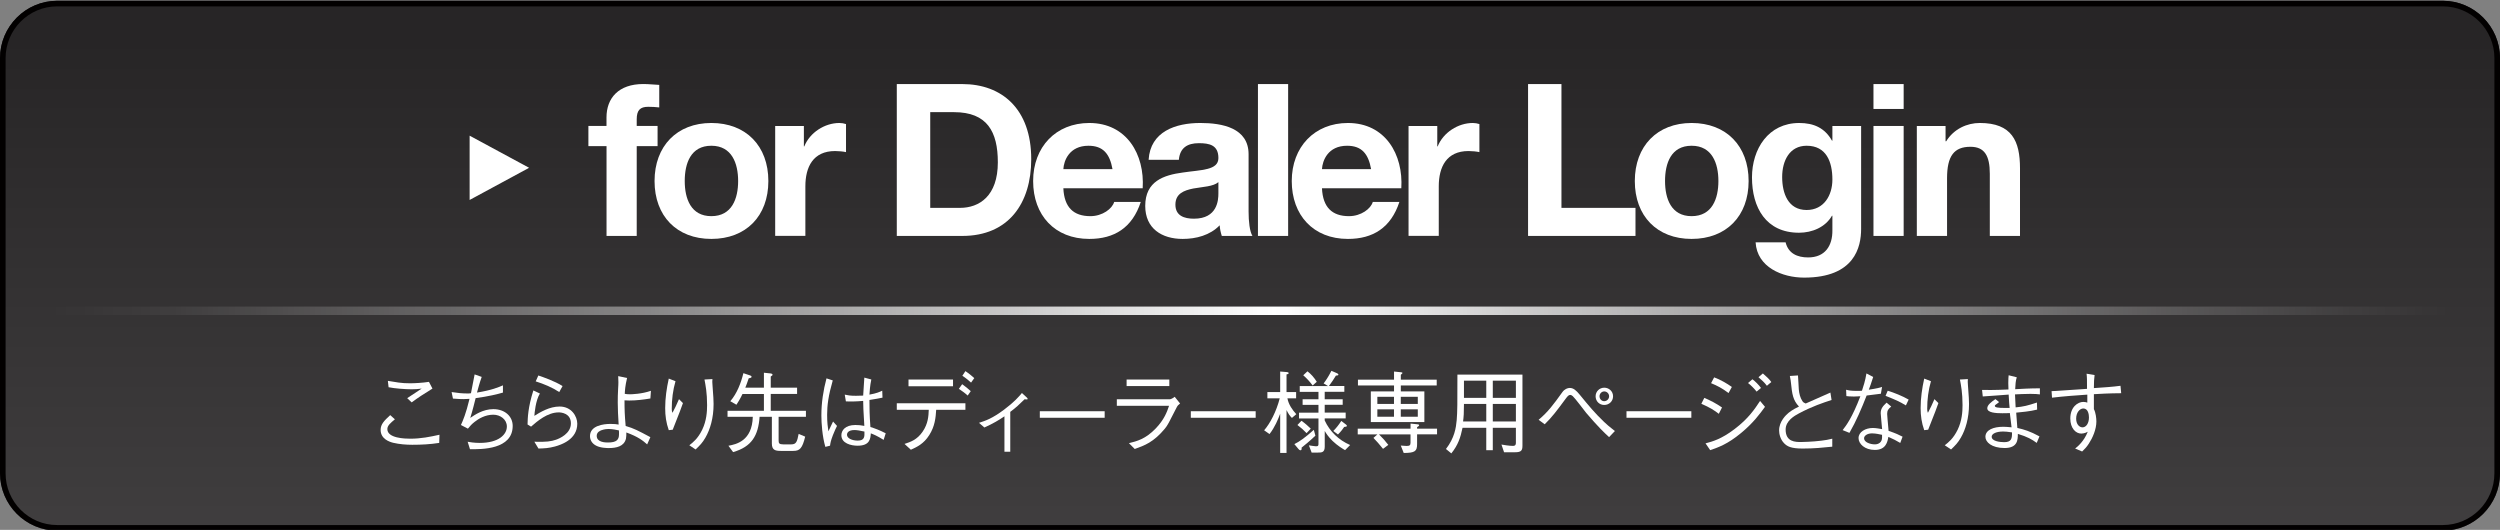
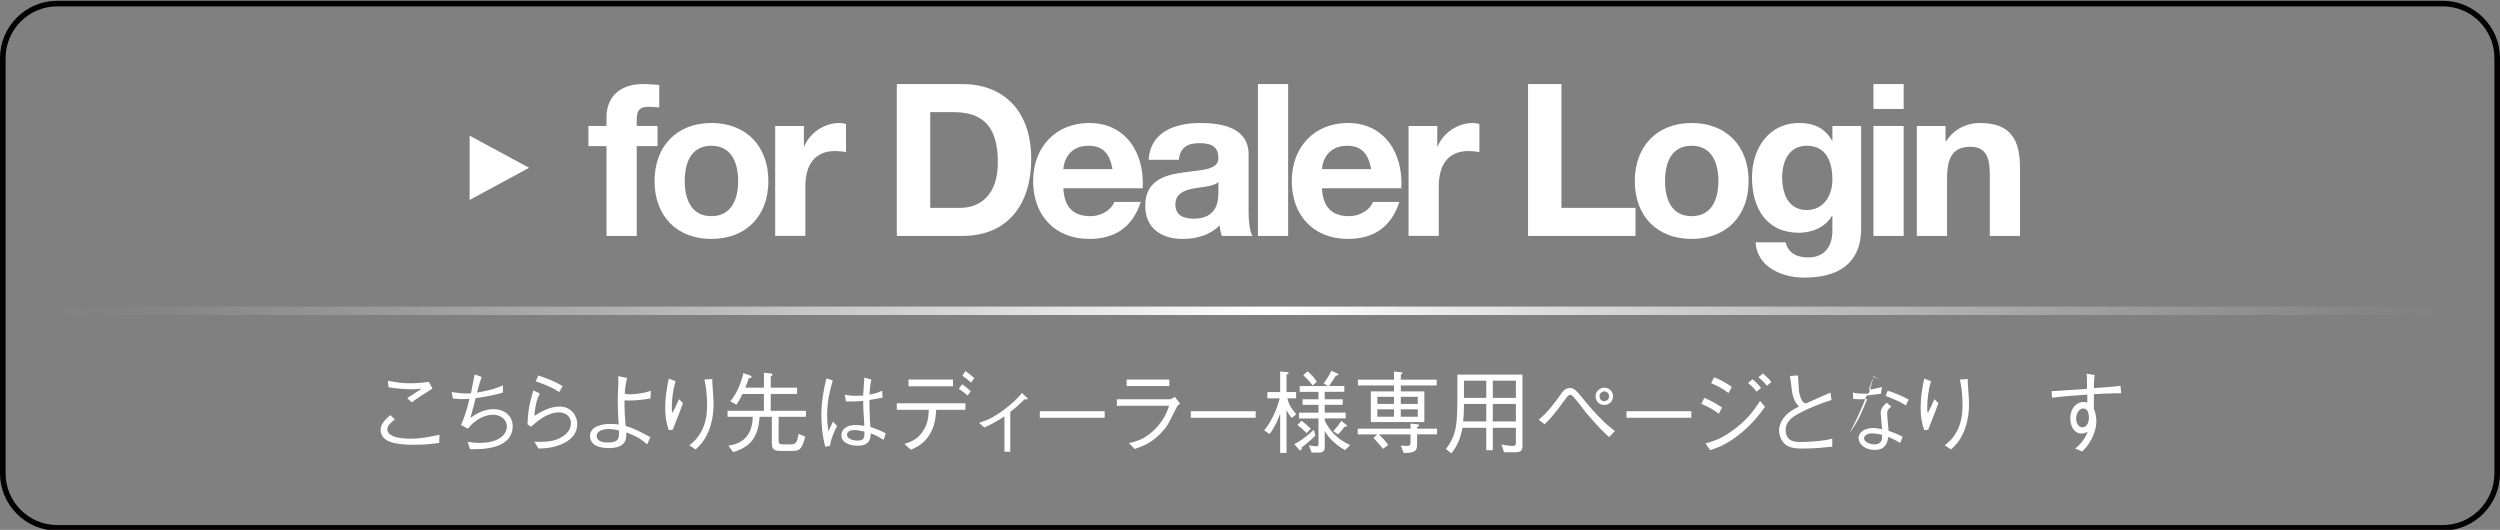
<svg xmlns="http://www.w3.org/2000/svg" id="_イヤー_1" viewBox="0 0 670 142">
  <rect x="0" y="0" width="670" height="142" fill="#808080" stroke="none" />
  <defs>
    <style>.cls-1{fill:none;}.cls-2{fill:url(#_称未設定グラデーション_3);}.cls-3{clip-path:url(#clippath);}.cls-4{fill:#020000;}.cls-5{fill:#fff;}.cls-6{fill:url(#_称未設定グラデーション_28);}</style>
    <clipPath id="clippath">
      <path class="cls-1" d="M15.31,.21C6.89,.21,0,7.12,0,15.57V126.85C0,135.3,6.89,142.21,15.31,142.21H654.69c8.42,0,15.31-6.91,15.31-15.36V15.57c0-8.45-6.89-15.36-15.31-15.36H15.31Z" />
    </clipPath>
    <linearGradient id="_称未設定グラデーション_3" x1="335" y1="138.4" x2="335" y2="10.39" gradientTransform="matrix(1, 0, 0, 1, 0, 0)" gradientUnits="userSpaceOnUse">
      <stop offset="0" stop-color="#3f3d3e" />
      <stop offset="1" stop-color="#272526" />
    </linearGradient>
    <linearGradient id="_称未設定グラデーション_28" x1="13.83" y1="83.29" x2="656.17" y2="83.29" gradientTransform="matrix(1, 0, 0, 1, 0, 0)" gradientUnits="userSpaceOnUse">
      <stop offset="0" stop-color="#fff" stop-opacity="0" />
      <stop offset=".05" stop-color="#fff" stop-opacity=".05" />
      <stop offset=".13" stop-color="#fff" stop-opacity=".19" />
      <stop offset=".25" stop-color="#fff" stop-opacity=".41" />
      <stop offset=".39" stop-color="#fff" stop-opacity=".71" />
      <stop offset=".51" stop-color="#fff" />
      <stop offset=".63" stop-color="#fff" stop-opacity=".71" />
      <stop offset=".77" stop-color="#fff" stop-opacity=".41" />
      <stop offset=".88" stop-color="#fff" stop-opacity=".19" />
      <stop offset=".96" stop-color="#fff" stop-opacity=".05" />
      <stop offset="1" stop-color="#fff" stop-opacity="0" />
    </linearGradient>
  </defs>
  <g class="cls-3">
-     <rect class="cls-2" x="0" y=".21" width="670" height="142" />
-   </g>
+     </g>
  <path class="cls-4" d="M654.69,1.71c7.62,0,13.81,6.22,13.81,13.86V126.85c0,7.64-6.2,13.86-13.81,13.86H15.31c-7.62,0-13.81-6.22-13.81-13.86V15.57C1.5,7.93,7.7,1.71,15.31,1.71H654.69m0-1.5H15.31C6.89,.21,0,7.12,0,15.57V126.85C0,135.3,6.89,142.21,15.31,142.21H654.69c8.42,0,15.31-6.91,15.31-15.36V15.57c0-8.45-6.89-15.36-15.31-15.36h0Z" />
  <g>
    <g>
      <path class="cls-5" d="M162.54,39.17h-4.85v-5.42h4.85v-2.28c0-5.19,3.25-8.95,9.86-8.95,1.42,0,2.91,.17,4.28,.23v6.04c-.97-.11-1.94-.17-2.96-.17-2.17,0-3.08,.91-3.08,3.36v1.77h5.59v5.42h-5.59v24.06h-8.09v-24.06Z" />
      <path class="cls-5" d="M190.64,32.96c9.29,0,15.28,6.16,15.28,15.56s-5.99,15.51-15.28,15.51-15.22-6.16-15.22-15.51,5.99-15.56,15.22-15.56Zm0,24.97c5.53,0,7.18-4.73,7.18-9.41s-1.65-9.46-7.18-9.46-7.13,4.73-7.13,9.46,1.65,9.41,7.13,9.41Z" />
      <path class="cls-5" d="M207.74,33.76h7.7v5.47h.11c1.48-3.71,5.47-6.27,9.41-6.27,.57,0,1.25,.11,1.77,.29v7.52c-.74-.17-1.94-.29-2.91-.29-5.93,0-7.98,4.28-7.98,9.46v13.28h-8.09v-29.47Z" />
      <path class="cls-5" d="M240.34,22.53h17.56c10.55,0,18.47,6.61,18.47,20.12,0,11.8-6.04,20.58-18.47,20.58h-17.56V22.53Zm8.95,33.18h7.98c5.19,0,10.15-3.19,10.15-12.2,0-8.21-2.85-13.45-11.74-13.45h-6.38v25.65Z" />
      <path class="cls-5" d="M284.98,50.46c.23,5.13,2.74,7.47,7.24,7.47,3.25,0,5.87-2,6.38-3.82h7.13c-2.28,6.96-7.13,9.92-13.8,9.92-9.29,0-15.05-6.38-15.05-15.51s6.1-15.56,15.05-15.56c10.03,0,14.88,8.44,14.31,17.5h-21.26Zm13.17-5.13c-.74-4.1-2.51-6.27-6.44-6.27-5.13,0-6.61,3.99-6.73,6.27h13.17Z" />
      <path class="cls-5" d="M307.83,42.82c.46-7.58,7.24-9.86,13.85-9.86,5.87,0,12.94,1.31,12.94,8.38v15.33c0,2.68,.29,5.36,1.03,6.56h-8.21c-.29-.91-.51-1.88-.57-2.85-2.57,2.68-6.33,3.65-9.92,3.65-5.59,0-10.03-2.79-10.03-8.84,0-6.67,5.02-8.27,10.03-8.95,4.96-.74,9.58-.57,9.58-3.88,0-3.48-2.39-3.99-5.24-3.99-3.08,0-5.07,1.25-5.36,4.45h-8.09Zm18.7,5.99c-1.37,1.2-4.22,1.25-6.73,1.71-2.51,.51-4.79,1.37-4.79,4.33s2.34,3.76,4.96,3.76c6.33,0,6.56-5.02,6.56-6.78v-3.02Z" />
      <path class="cls-5" d="M337.13,22.53h8.09V63.23h-8.09V22.53Z" />
      <path class="cls-5" d="M354.29,50.46c.23,5.13,2.74,7.47,7.24,7.47,3.25,0,5.87-2,6.38-3.82h7.13c-2.28,6.96-7.13,9.92-13.8,9.92-9.29,0-15.05-6.38-15.05-15.51s6.1-15.56,15.05-15.56c10.03,0,14.88,8.44,14.31,17.5h-21.26Zm13.17-5.13c-.74-4.1-2.51-6.27-6.44-6.27-5.13,0-6.61,3.99-6.73,6.27h13.17Z" />
      <path class="cls-5" d="M377.49,33.76h7.7v5.47h.11c1.48-3.71,5.47-6.27,9.41-6.27,.57,0,1.25,.11,1.77,.29v7.52c-.74-.17-1.94-.29-2.91-.29-5.93,0-7.98,4.28-7.98,9.46v13.28h-8.1v-29.47Z" />
      <path class="cls-5" d="M409.52,22.53h8.95V55.71h19.84v7.52h-28.79V22.53Z" />
      <path class="cls-5" d="M453.35,32.96c9.29,0,15.28,6.16,15.28,15.56s-5.99,15.51-15.28,15.51-15.22-6.16-15.22-15.51,5.99-15.56,15.22-15.56Zm0,24.97c5.53,0,7.18-4.73,7.18-9.41s-1.65-9.46-7.18-9.46-7.12,4.73-7.12,9.46,1.65,9.41,7.12,9.41Z" />
      <path class="cls-5" d="M498.78,61.35c0,4.84-1.71,13.05-15.28,13.05-5.81,0-12.6-2.74-13-9.46h8.04c.74,3.02,3.19,4.05,6.04,4.05,4.5,0,6.56-3.08,6.5-7.3v-3.88h-.11c-1.77,3.08-5.3,4.56-8.84,4.56-8.84,0-12.6-6.73-12.6-14.82,0-7.64,4.39-14.59,12.66-14.59,3.88,0,6.84,1.31,8.78,4.73h.11v-3.93h7.7v27.59Zm-7.7-13.23c0-4.79-1.65-9.06-6.9-9.06-4.56,0-6.56,3.99-6.56,8.38s1.6,8.84,6.56,8.84c4.62,0,6.9-3.93,6.9-8.15Z" />
      <path class="cls-5" d="M510.18,29.2h-8.09v-6.67h8.09v6.67Zm-8.09,4.56h8.09v29.47h-8.09v-29.47Z" />
      <path class="cls-5" d="M513.71,33.76h7.7v4.1h.17c2.05-3.31,5.59-4.9,9.01-4.9,8.61,0,10.77,4.85,10.77,12.14v18.13h-8.09v-16.65c0-4.85-1.42-7.24-5.19-7.24-4.39,0-6.27,2.45-6.27,8.44v15.45h-8.1v-29.47Z" />
    </g>
    <polygon class="cls-5" points="125.86 36.36 141.8 44.97 125.86 53.59 125.86 36.36" />
  </g>
  <g>
    <path class="cls-5" d="M117.7,118.7c-2.38,.38-4.8,.5-7.2,.5-1.7,0-3.43-.14-5.11-.53-.98-.24-3.38-1.01-3.38-3.46,0-1.51,.94-2.45,2.57-3.96l1.25,1.13c-1.15,.96-2.02,1.66-2.02,2.62,0,2.45,4.7,2.57,6.12,2.57,2.9,0,5.33-.5,7.85-1.06l-.07,2.18Zm-13.75-16.63c.46,.07,2.47,.41,2.9,.46,.96,.14,1.9,.19,3.05,.19s3.26-.1,5.06-.38l.94,1.8c-2.52,1.56-3.84,2.42-5.57,3.7l-1.2-1.13c.62-.41,3.31-2.21,3.89-2.57-.91,.14-1.8,.19-2.71,.19-1.73,0-4.56-.22-6.17-.55l-.19-1.7Z" />
    <path class="cls-5" d="M134.79,105.21c-1.39,.41-3.86,1.03-7.32,1.49-.12,.53-.91,3.67-1.44,5.3,1.2-.82,3.41-2.35,6.19-2.35,3.07,0,5.18,1.92,5.18,4.49,0,6.36-8.35,6.29-11.45,6.24l-.62-1.99c.5,.1,1.78,.31,3.24,.31,5.09,0,7.27-2.26,7.27-4.39,0-1.9-1.73-3.17-3.65-3.17-2.16,0-3.96,1.1-4.99,1.92-.79,.62-1.2,1.08-1.8,1.82l-1.87-.98c.55-1.22,1.32-2.95,2.3-7.01-.26,0-1.42,.07-1.63,.07-.34,0-1.58-.02-2.81-.14l-.36-1.75c1.68,.26,2.81,.38,4.37,.38,.41,0,.53-.02,.82-.07,.17-.79,.84-4.32,.98-5.04l1.9,.67c-.58,1.58-1.1,3.58-1.27,4.2,3.98-.65,5.81-1.44,6.96-1.94v1.94Z" />
    <path class="cls-5" d="M144.7,105.45c-1.18,1.9-1.44,5.33-1.49,6,1.63-1.03,4.08-2.5,6.77-2.5,3.19,0,4.73,2.64,4.73,4.61,0,4.22-4.32,5.64-5.98,6.1-1.73,.46-2.74,.5-4.42,.55l-1.1-1.82c3.26,.1,4.51-.1,5.81-.55,.91-.31,3.98-1.61,3.98-4.37s-2.66-2.95-3.26-2.95c-3.02,0-5.74,2.35-7.42,3.82l-.94-.58c.05-1.8,.1-4.51,1.56-9.12l1.75,.82Zm-.43-4.82c1.3,.43,4.34,1.49,6.5,2.83l-.89,1.61c-1.94-1.27-4.1-2.16-6.31-2.86l.7-1.58Z" />
    <path class="cls-5" d="M173.43,119.09c-1.1-.98-2.4-2.04-5.57-3.19,0,.53,0,1.2-.1,1.66-.5,2.09-2.57,2.52-4.63,2.52-.36,0-2.4,0-3.62-.79-.82-.5-1.39-1.34-1.39-2.42,0-2.81,3.62-3.26,5.47-3.26,1.08,0,1.58,.07,2.21,.17-.14-2.09-.24-4.3-.24-5.88,0-.89,.02-2.74,.1-3.77,.05-.96,.07-1.03,.07-1.7,0-.84-.02-1.18-.05-1.63l2.38,.5c-.53,2.16-.58,3.43-.62,4.25,.43,.07,.79,.12,1.37,.12,.41,0,3.22-.07,5.64-.94l-.14,2.06c-1.87,.31-3.77,.55-5.67,.55-.29,0-.58-.02-1.27-.05,0,2.59,.05,3.89,.31,6.87,2.26,.67,3.29,1.22,6.62,3l-.86,1.94Zm-10.27-4.13c-.41,0-1.18,.05-1.97,.34-.36,.14-1.27,.5-1.27,1.51,0,1.78,2.42,1.78,3.02,1.78,2.33,0,2.95-.77,2.95-2.18,0-.12,.02-.7-.02-1.06-.53-.12-1.73-.38-2.71-.38Z" />
    <path class="cls-5" d="M181.04,102.14c-.7,2.42-1.01,4.92-1.01,7.44,0,.5,.05,.67,.19,1.06,.62-1.13,1.18-2.35,1.75-3.67l1.06,1.06c-.5,1.46-.74,2.04-2.74,7.13l-1.06,.12c-.7-1.99-.96-3.82-.96-5.9,0-2.67,.38-5.3,.96-7.92l1.8,.7Zm9.89-.55c-.05,.58-.05,.84,.02,1.66,.24,3.38,.29,3.89,.29,5.02,0,3.84-.94,6.84-2.18,9-.79,1.39-1.49,2.09-2.64,3.19l-1.68-1.13c1.01-.79,2.3-1.8,3.46-4.18,1.15-2.4,1.3-4.78,1.3-6.58,0-3.29-.41-5.35-.7-6.86l2.14-.12Z" />
    <path class="cls-5" d="M195.73,107.52c1.8-2.11,2.83-4.82,3.5-7.51l1.73,.58c.12,.05,.46,.14,.46,.38,0,.26-.24,.31-.77,.43-.38,1.15-.62,1.8-.91,2.5h4.99v-4.01l1.78,.19c.14,.02,.53,.07,.53,.34,0,.14-.12,.29-.48,.48v3h7.06v1.68h-7.06v4.51h9.43v1.61h-7.32v6.31c0,.77,.14,1.08,1.22,1.08h2.18c1.34,0,1.56-.74,1.97-2.81l1.75,.74c-.77,3.14-1.44,3.82-3.19,3.82h-3.36c-1.51,0-2.38-.26-2.38-1.99v-7.15h-3.29c-.34,5.06-2.14,8.04-7.1,9.46l-1.25-1.7c2.04-.38,6.36-1.25,6.53-7.75h-6.77v-1.61h9.75v-4.51h-5.74c-.7,1.46-1.27,2.33-1.63,2.88l-1.63-.94Z" />
    <path class="cls-5" d="M221.19,119.76c-.82-2.83-1.06-6.34-1.06-8.42,0-3.36,.5-6.7,1.37-9.94l1.68,.55c-1.18,4.1-1.51,6.67-1.51,9.22,0,2.16,.17,3.19,.34,4.42,.19-.41,1.08-2.26,1.25-2.62l1.06,1.18c-.24,.5-.62,1.22-1.1,2.47-.62,1.63-.67,2.11-.77,2.83l-1.25,.31Zm15.62-1.87c-1.82-1.13-2.62-1.44-3.43-1.75-.1,1.49-.29,3.31-3.55,3.31-1.7,0-4.34-.6-4.34-2.81,0-1.25,.98-2.74,3.75-2.74,.79,0,1.63,.07,2.4,.24-.26-4.58-.31-5.11-.31-6.7-1.75,.17-3.67,.19-4.63,.14l-.31-1.82c.89,.19,1.44,.31,3,.31,.96,0,1.42-.02,1.94-.05,.05-1.15,.19-3.22,.31-4.82l1.87,.5c-.36,1.63-.46,3.48-.5,4.06,1.9-.34,2.74-.72,3.43-1.06l.07,1.87c-.84,.17-1.75,.36-3.5,.62,0,1.73,.02,4.18,.26,7.25,1.2,.38,2.33,.77,4.1,1.68l-.55,1.75Zm-7.8-2.64c-1.8,0-2.02,.91-2.02,1.25,0,.98,1.39,1.58,2.88,1.58,1.82,0,1.85-1.01,1.8-2.42-1.13-.26-2.09-.41-2.67-.41Z" />
    <path class="cls-5" d="M250.9,109.82c-.14,2.14-.34,4.39-1.85,6.77-1.49,2.38-3.36,3.22-4.94,3.94l-1.7-1.56c1.58-.53,3.36-1.08,4.87-3.31,1.46-2.14,1.56-4.13,1.63-5.83h-8.57v-1.75h18.39v1.75h-7.83Zm4.51-6.31h-11.93v-1.8h11.93v1.8Zm3.94,2.5c-.62-.58-1.73-1.39-2.38-1.8l.89-1.25c.84,.6,1.75,1.34,2.3,1.87l-.82,1.18Zm.89-3.48c-.41-.38-1.44-1.27-2.33-1.82l.82-1.25c.91,.6,1.94,1.46,2.38,1.87l-.86,1.2Z" />
    <path class="cls-5" d="M269.19,111.57c-1.56,1.06-2.95,1.9-5.38,3l-1.44-1.25c1.8-.58,3.53-1.15,6.72-3.53,2.78-2.09,3.96-3.48,4.78-4.46l1.13,1.03c.19,.17,.41,.36,.41,.55,0,.12-.07,.14-.24,.14-.1,0-.48-.02-.58-.05-1.44,1.42-2.38,2.3-3.84,3.38v10.68h-1.56v-9.5Z" />
    <path class="cls-5" d="M278.67,111.96v-1.75h17.38v1.75h-17.38Z" />
    <path class="cls-5" d="M299.31,108.76v-1.75h14.19c.22,0,.84-.26,1.32-.67l1.44,1.8c-.58,.48-.67,.58-.82,.86-2.26,4.46-2.52,4.97-3.24,5.86-3.02,3.65-5.47,4.54-8.09,5.47l-1.56-1.56c2.16-.53,4.42-1.1,7.13-3.89,2.35-2.42,3.1-4.56,3.62-6.12h-13.99Zm14.07-5.3h-11.45v-1.75h11.45v1.75Z" />
    <path class="cls-5" d="M319.14,111.96v-1.75h17.38v1.75h-17.38Z" />
    <path class="cls-5" d="M346.23,112c-.58-.58-.91-1.03-1.44-2.11v11.5h-1.7v-10.51c-.55,1.46-1.44,3.65-2.86,5.45l-1.44-1.01c1.63-1.87,3.29-5.09,4.18-8.57h-3.31v-1.68h3.43v-5.5l1.73,.14c.17,.02,.55,.05,.55,.29s-.36,.29-.58,.34v4.73h2.57v1.68h-2.33c.31,1.68,1.34,3.12,2.38,4.25l-1.18,1.01Zm2.59,7.97c.02,.12,.12,.7-.29,.7-.26,0-.46-.24-.58-.38l-1.06-1.27c1.32-.65,2.81-1.66,5.21-3.82l.43,1.56c-1.7,1.61-2.86,2.52-3.72,3.22Zm1.34-3.89c-.79-.84-1.39-1.37-2.45-2.18l1.08-1.13c1.03,.72,1.75,1.39,2.5,2.11l-1.13,1.2Zm10.32,4.56c-.7-.41-1.97-1.15-3.34-2.45-1.22-1.2-1.73-2.04-2.11-2.69v4.18c0,1.58-.79,1.61-1.85,1.61h-1.66l-.74-1.94c.31,.05,1.63,.26,1.92,.26,.65,0,.65-.29,.65-.74v-6.72h-5.21v-1.56h5.21v-2.09h-4.25v-1.49h4.25v-1.99h-5.02v-1.56h7.58l-1.18-.7c.58-.77,1.25-1.73,2.09-3.38l1.39,.6c.14,.07,.48,.19,.48,.43,0,.19-.26,.22-.67,.26-.65,1.08-1.06,1.68-1.87,2.78h4.13v1.56h-5.26v1.99h4.82v1.49h-4.82v2.09h5.62v1.56h-5.62v.55c1.37,2.95,3.72,5.23,6.82,6.58l-1.37,1.37Zm-8.69-17.33c-.6-.79-1.27-1.63-2.52-2.74l1.13-1.06c.96,.74,1.68,1.54,2.5,2.81l-1.1,.98Zm8.45,11.11c-.34,.5-.74,1.1-1.66,2.02l-1.25-.94c.82-.84,1.39-1.54,2.14-2.69l1.18,.91c.17,.12,.31,.24,.31,.41,0,.22-.26,.24-.72,.29Z" />
    <path class="cls-5" d="M363.87,116.4v-1.51h14.16v-1.37l1.68,.17c.36,.02,.62,.07,.62,.26,0,.17-.19,.34-.55,.53v.41h5.35v1.51h-5.35v2.62c0,1.94-.58,2.35-3.58,2.38l-.79-1.99c1.13,.1,1.56,.1,1.63,.1,.72,0,.98-.19,.98-.86v-2.23h-8.45c.98,.96,1.63,1.68,2.5,2.81l-1.42,1.06c-.96-1.22-1.73-2.06-2.57-2.93l1.06-.94h-5.28Zm9.72-16.83l1.85,.19c.19,.02,.41,.05,.41,.19,0,.12-.1,.24-.43,.48v1.32h9.62v1.56h-9.62v1.58h6.31v8.23h-14.35v-8.23h6.22v-1.58h-9.67v-1.56h9.67v-2.18Zm0,6.77h-4.46v1.92h4.46v-1.92Zm0,3.36h-4.46v1.99h4.46v-1.99Zm6.38-3.36h-4.56v1.92h4.56v-1.92Zm0,3.36h-4.56v1.99h4.56v-1.99Z" />
    <path class="cls-5" d="M406.07,121.2h-2.98l-.7-2.06c.6,.12,2.18,.36,3.05,.36,.77,0,.82-.41,.82-.91v-3.94h-6.19v6h-1.75v-6h-6.36c-.55,2.66-1.2,4.61-3,6.86l-1.44-1.18c2.3-2.98,2.69-5.64,2.88-7.75,.19-2.28,.19-4.49,.19-12.19h17.43v19.06c0,1.27-.34,1.75-1.94,1.75Zm-7.75-12.94h-5.98c0,2.42-.07,3.46-.24,4.7h6.22v-4.7Zm0-6.24h-5.98v4.61h5.98v-4.61Zm7.94,0h-6.19v4.61h6.19v-4.61Zm0,6.24h-6.19v4.7h6.19v-4.7Z" />
    <path class="cls-5" d="M412.35,112.51c2.57-2.18,3.89-3.98,6.38-7.44,.58-.79,1.37-1.1,1.97-1.1,1.01,0,1.75,.7,2.66,1.8,2.5,3.05,3.94,4.82,6.53,7.3,.72,.7,1.34,1.22,2.9,2.45l-1.56,1.63c-1.32-1.22-2.9-2.71-6.12-6.48-.58-.72-3-3.96-3.6-4.49-.17-.14-.43-.34-.67-.34-.48,0-.74,.36-1.32,1.13-2.23,3.02-3.55,4.8-5.54,6.74l-1.63-1.2Zm15.27-6.31c0-1.27,1.03-2.3,2.33-2.3,1.22,0,2.35,.94,2.35,2.3s-1.08,2.33-2.38,2.33-2.3-1.01-2.3-2.33Zm3.62,0c0-.72-.6-1.3-1.3-1.3-.74,0-1.27,.65-1.27,1.3,0,.7,.55,1.32,1.25,1.32,.74,0,1.32-.6,1.32-1.32Z" />
    <path class="cls-5" d="M435.9,111.96v-1.75h17.38v1.75h-17.38Z" />
    <path class="cls-5" d="M456.75,106.63c1.42,.58,3.22,1.51,4.75,2.57l-.86,1.7c-1.15-.89-2.26-1.63-4.68-2.69l.79-1.58Zm16.27,2.4c-1.37,1.87-3.07,4.25-6.43,7.03-3.6,2.98-6.05,3.82-8.26,4.58l-1.25-1.82c1.9-.5,4.25-1.15,7.73-3.79,3.79-2.86,5.45-5.4,6.89-7.58l1.32,1.58Zm-13.63-7.9c1.66,.6,3.46,1.66,4.75,2.57l-.89,1.63c-1.78-1.32-2.98-1.94-4.68-2.64l.82-1.56Zm11.38,3.82c-.55-.72-1.58-1.78-2.3-2.3l1.18-1.01c.7,.5,1.75,1.56,2.3,2.33l-1.18,.98Zm2.76-1.56c-.6-.84-1.46-1.61-2.26-2.3l1.18-1.01c.94,.84,1.68,1.46,2.26,2.3l-1.18,1.01Z" />
    <path class="cls-5" d="M481.86,100.63c.07,.6,.17,3.22,.22,3.74,.1,1.1,.36,2.21,.96,3.12,.24,.36,.46,.48,.89,.65,1.06-.48,5.69-2.5,6.62-2.93l.31,1.99c-2.28,.74-5.14,1.68-8.76,3.6-1.15,.62-3.55,1.94-3.55,4.32,0,3.34,2.64,3.34,4.13,3.34,.29,0,3-.05,5.47-.36,1.18-.14,1.75-.26,2.9-.53v2.14c-2.62,.26-4.8,.5-7.94,.5s-4.13-.58-4.94-1.39c-1.06-1.06-1.37-2.57-1.37-3.46,0-2.47,1.92-4.22,2.57-4.75,1.06-.84,2.16-1.37,2.76-1.66-1.63-1.68-1.85-3.43-2.14-6.24-.07-.7-.12-.94-.19-1.3-.1-.41-.1-.46-.12-.65l2.18-.14Z" />
-     <path class="cls-5" d="M502.02,101.01c-.65,2.02-.72,2.21-1.18,3.43,2.35-.36,2.95-.55,3.55-.74l-.31,1.82c-.77,.12-2.54,.34-3.82,.48-1.34,3.43-2.78,6.82-4.61,10.01l-1.82-.74c.98-1.27,2.52-3.26,4.75-9.07-.26,0-1.49,.07-1.73,.07-1.08,0-1.63-.07-2.02-.12l-.07-1.7c.62,.17,1.3,.31,2.93,.31,.6,0,.84,0,1.32-.05,.36-1.08,.89-2.69,1.2-4.63l1.8,.94Zm4.82,7.95c-.77,.65-1.08,1.03-1.08,1.97,0,.38,.14,1.82,.38,4.54,1.99,.67,2.81,1.08,3.75,1.56l-.62,1.68c-1.15-.7-1.82-1.01-3.19-1.63-.22,1.3-.62,3.5-3.62,3.5-2.71,0-4.37-1.63-4.37-3.17,0-1.68,1.87-2.71,3.82-2.71,.84,0,1.78,.19,2.5,.31-.05-.67-.38-3.79-.38-4.27,0-1.25,.6-1.92,1.58-2.83l1.25,1.06Zm-5.09,7.18c-1.3,0-2.18,.62-2.18,1.32,0,1.1,1.73,1.63,2.9,1.63,.98,0,1.92-.55,1.92-1.82v-.74c-.7-.14-1.68-.38-2.64-.38Zm4.15-11.43c1.73,.53,3.96,1.42,5.62,2.38l-.74,1.56c-1.78-1.08-2.76-1.49-5.45-2.57l.58-1.37Z" />
+     <path class="cls-5" d="M502.02,101.01c-.65,2.02-.72,2.21-1.18,3.43,2.35-.36,2.95-.55,3.55-.74l-.31,1.82c-.77,.12-2.54,.34-3.82,.48-1.34,3.43-2.78,6.82-4.61,10.01c.98-1.27,2.52-3.26,4.75-9.07-.26,0-1.49,.07-1.73,.07-1.08,0-1.63-.07-2.02-.12l-.07-1.7c.62,.17,1.3,.31,2.93,.31,.6,0,.84,0,1.32-.05,.36-1.08,.89-2.69,1.2-4.63l1.8,.94Zm4.82,7.95c-.77,.65-1.08,1.03-1.08,1.97,0,.38,.14,1.82,.38,4.54,1.99,.67,2.81,1.08,3.75,1.56l-.62,1.68c-1.15-.7-1.82-1.01-3.19-1.63-.22,1.3-.62,3.5-3.62,3.5-2.71,0-4.37-1.63-4.37-3.17,0-1.68,1.87-2.71,3.82-2.71,.84,0,1.78,.19,2.5,.31-.05-.67-.38-3.79-.38-4.27,0-1.25,.6-1.92,1.58-2.83l1.25,1.06Zm-5.09,7.18c-1.3,0-2.18,.62-2.18,1.32,0,1.1,1.73,1.63,2.9,1.63,.98,0,1.92-.55,1.92-1.82v-.74c-.7-.14-1.68-.38-2.64-.38Zm4.15-11.43c1.73,.53,3.96,1.42,5.62,2.38l-.74,1.56c-1.78-1.08-2.76-1.49-5.45-2.57l.58-1.37Z" />
    <path class="cls-5" d="M517.5,102.14c-.7,2.42-1.01,4.92-1.01,7.44,0,.5,.05,.67,.19,1.06,.62-1.13,1.18-2.35,1.75-3.67l1.06,1.06c-.5,1.46-.74,2.04-2.74,7.13l-1.06,.12c-.7-1.99-.96-3.82-.96-5.9,0-2.67,.38-5.3,.96-7.92l1.8,.7Zm9.89-.55c-.05,.58-.05,.84,.02,1.66,.24,3.38,.29,3.89,.29,5.02,0,3.84-.94,6.84-2.18,9-.79,1.39-1.49,2.09-2.64,3.19l-1.68-1.13c1.01-.79,2.3-1.8,3.46-4.18,1.15-2.4,1.3-4.78,1.3-6.58,0-3.29-.41-5.35-.7-6.86l2.14-.12Z" />
-     <path class="cls-5" d="M545.96,109.77c-1.85,.48-4.37,.7-5.62,.82,.05,.79,.17,2.26,.31,4.1,1.87,.43,3.34,.86,5.93,2.26l-.74,1.75c-1.27-.94-2.47-1.63-5.06-2.42,0,1.61-.05,3.79-3.55,3.79s-5.14-1.61-5.14-3c0-1.87,2.21-2.69,4.73-2.69,.46,0,1.06,.02,2.28,.14-.07-.6-.38-3.29-.46-3.82-.41,.02-.91,.05-1.99,.05-1.7,0-4.06-.12-4.06-1.34,0-.89,1.08-1.68,2.18-2.45l.98,.79c-.22,.22-.26,.24-.79,.62-.24,.17-.34,.24-.34,.41,0,.41,.74,.55,2.78,.55,.19,0,1.01-.02,1.18,0-.12-1.1-.12-1.37-.26-3.58-1.08,.07-5.95,.46-6.94,.5l-.19-1.75c1.13,.02,3.07,.07,7.08-.12-.02-.5-.05-.96-.05-1.7,0-1.18,.05-1.63,.1-2.11l2.18,.55c-.31,.82-.38,2.09-.43,3.19,1.27-.07,3.89-.24,6.62-.24v1.63c-.67-.07-1.18-.14-2.52-.14-1.61,0-3.24,.1-4.15,.14,0,.46,.1,2.5,.17,3.48,2.09-.19,3.24-.48,5.71-1.3l.05,1.87Zm-9.19,5.88c-1.63,0-3,.53-3,1.39,0,1.2,2.18,1.46,3.36,1.46,1.97,0,2.11-1.01,2.09-2.62-1.15-.17-1.8-.24-2.45-.24Z" />
    <path class="cls-5" d="M561.35,100.51c-.12,.96-.19,1.8-.19,3.5,2.59-.17,5.11-.34,7.13-.62l.19,1.99c-3.29,.02-5.79,.17-7.32,.26-.02,.62,0,3.43,0,4.01,.5,.91,.67,2.5,.67,3.29,0,2.21-1.06,4.49-2.02,5.95-.62,.96-1.06,1.39-1.8,2.11l-1.87-.79c.77-.62,2.38-1.97,3.38-4.51-.82,.5-1.7,.5-1.73,.5-1.51,0-2.95-1.46-2.95-4.03,0-3.1,2.02-4.46,3.48-4.46,.5,0,.82,.1,1.08,.19v-2.14c-2.57,.17-6.55,.46-9.46,.82l-.12-1.75c2.64-.14,6.86-.46,9.5-.62,0-2.28,0-3.12-.12-4.06l2.14,.36Zm-4.94,11.67c0,1.68,.98,2.35,1.7,2.35,.98,0,1.73-1.1,1.73-2.66,0-.79-.22-2.4-1.51-2.4-.91,0-1.92,1.03-1.92,2.71Z" />
  </g>
  <rect class="cls-6" x="13.83" y="82.16" width="642.33" height="2.26" />
</svg>